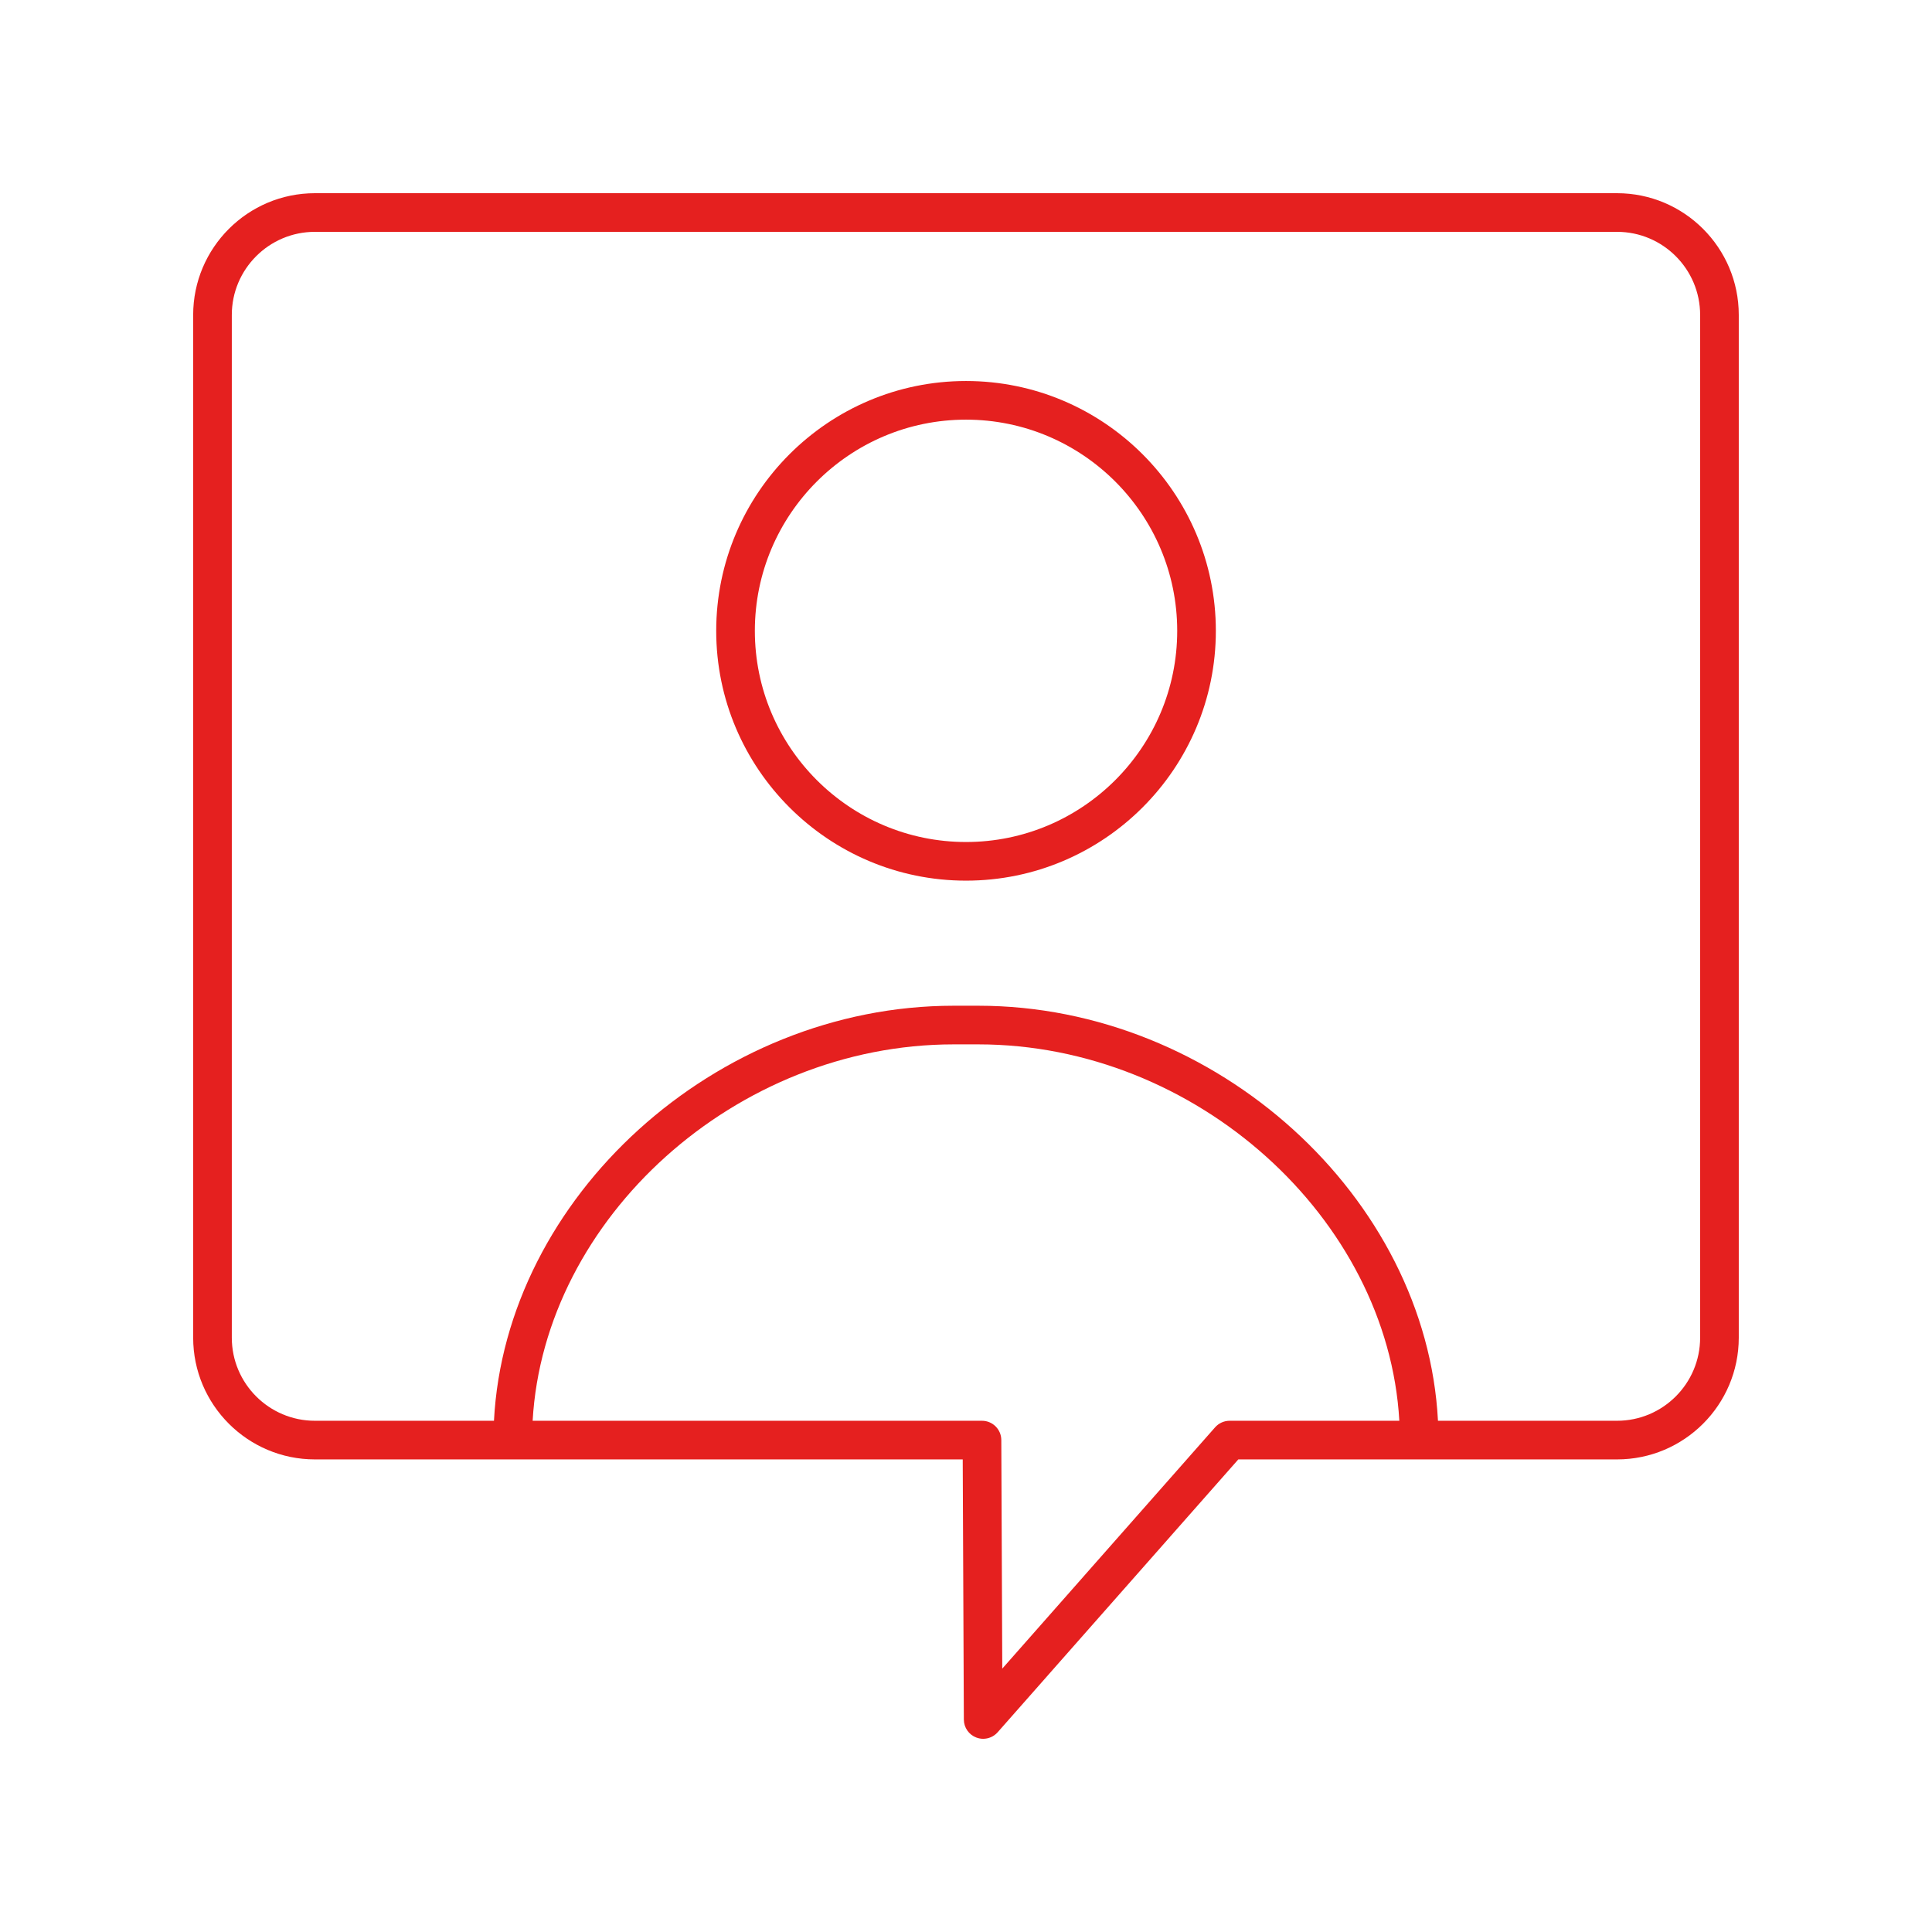
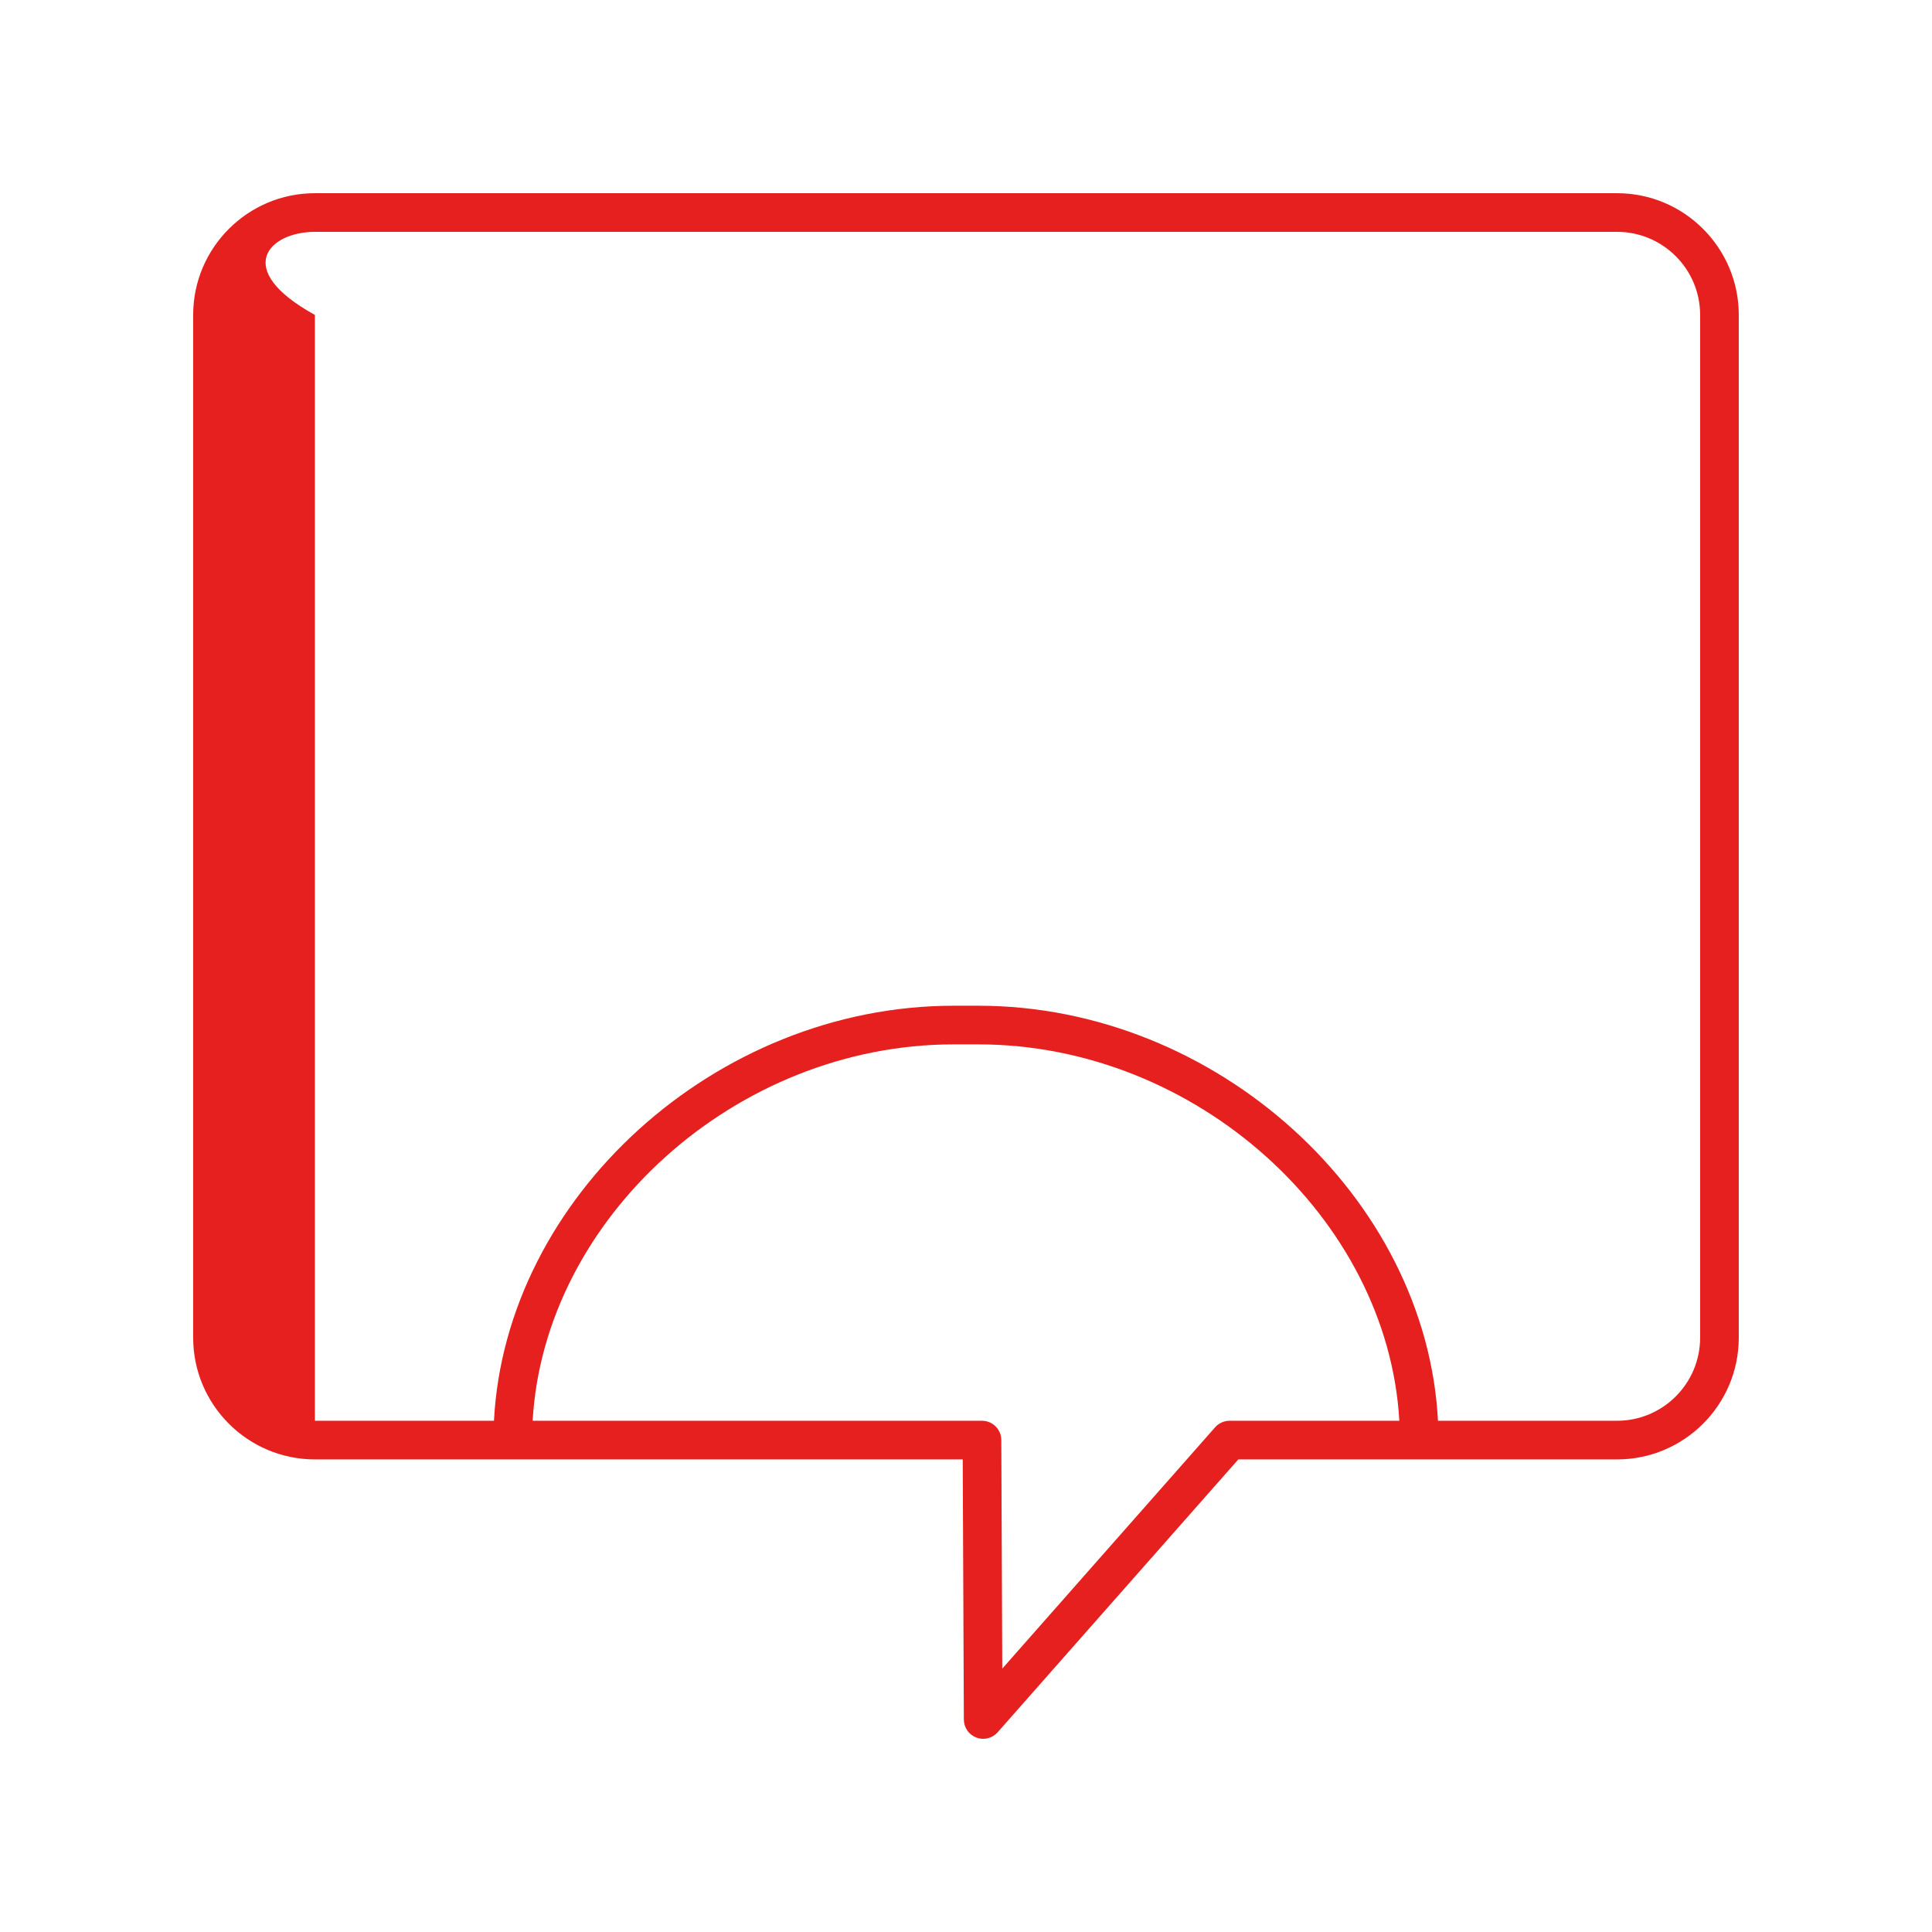
<svg xmlns="http://www.w3.org/2000/svg" width="62" height="62" viewBox="0 0 62 62" fill="none">
-   <path d="M31.001 12.227C26.581 12.227 22.984 15.824 22.984 20.244C22.984 24.665 26.581 28.261 31.001 28.261C35.422 28.261 39.018 24.665 39.018 20.244C39.018 15.824 35.422 12.227 31.001 12.227ZM31.001 27.021C27.264 27.021 24.224 23.981 24.224 20.244C24.224 16.508 27.264 13.467 31.001 13.467C34.738 13.467 37.778 16.508 37.778 20.244C37.778 23.981 34.738 27.021 31.001 27.021Z" fill="#E5201F" />
-   <path d="M51.893 6.2H10.105C7.951 6.2 6.199 7.952 6.199 10.106V42.928C6.199 45.082 7.951 46.834 10.105 46.834H30.895L30.931 55.183C30.932 55.44 31.092 55.67 31.333 55.76C31.404 55.787 31.477 55.8 31.551 55.8C31.725 55.8 31.896 55.726 32.016 55.59L39.739 46.834H51.893C54.047 46.834 55.799 45.082 55.799 42.928V10.106C55.799 7.952 54.047 6.2 51.893 6.2ZM39.459 45.594C39.281 45.594 39.112 45.671 38.994 45.804L32.164 53.548L32.133 46.211C32.131 45.87 31.854 45.594 31.513 45.594H17.093C17.464 39.09 23.617 33.515 30.603 33.515H31.395C38.381 33.515 44.535 39.09 44.906 45.594H39.459ZM54.559 42.928C54.559 44.398 53.363 45.594 51.893 45.594H46.146C45.776 38.429 39.043 32.275 31.395 32.275H30.603C22.956 32.275 16.223 38.429 15.852 45.594H10.105C8.635 45.594 7.439 44.398 7.439 42.928V10.106C7.439 8.636 8.635 7.44 10.105 7.44H51.893C53.363 7.44 54.559 8.636 54.559 10.106V42.928Z" fill="#E5201F" />
+   <path d="M51.893 6.2H10.105C7.951 6.2 6.199 7.952 6.199 10.106V42.928C6.199 45.082 7.951 46.834 10.105 46.834H30.895L30.931 55.183C30.932 55.44 31.092 55.67 31.333 55.76C31.404 55.787 31.477 55.8 31.551 55.8C31.725 55.8 31.896 55.726 32.016 55.59L39.739 46.834H51.893C54.047 46.834 55.799 45.082 55.799 42.928V10.106C55.799 7.952 54.047 6.2 51.893 6.2ZM39.459 45.594C39.281 45.594 39.112 45.671 38.994 45.804L32.164 53.548L32.133 46.211C32.131 45.87 31.854 45.594 31.513 45.594H17.093C17.464 39.09 23.617 33.515 30.603 33.515H31.395C38.381 33.515 44.535 39.09 44.906 45.594H39.459ZM54.559 42.928C54.559 44.398 53.363 45.594 51.893 45.594H46.146C45.776 38.429 39.043 32.275 31.395 32.275H30.603C22.956 32.275 16.223 38.429 15.852 45.594H10.105V10.106C7.439 8.636 8.635 7.44 10.105 7.44H51.893C53.363 7.44 54.559 8.636 54.559 10.106V42.928Z" fill="#E5201F" />
</svg>